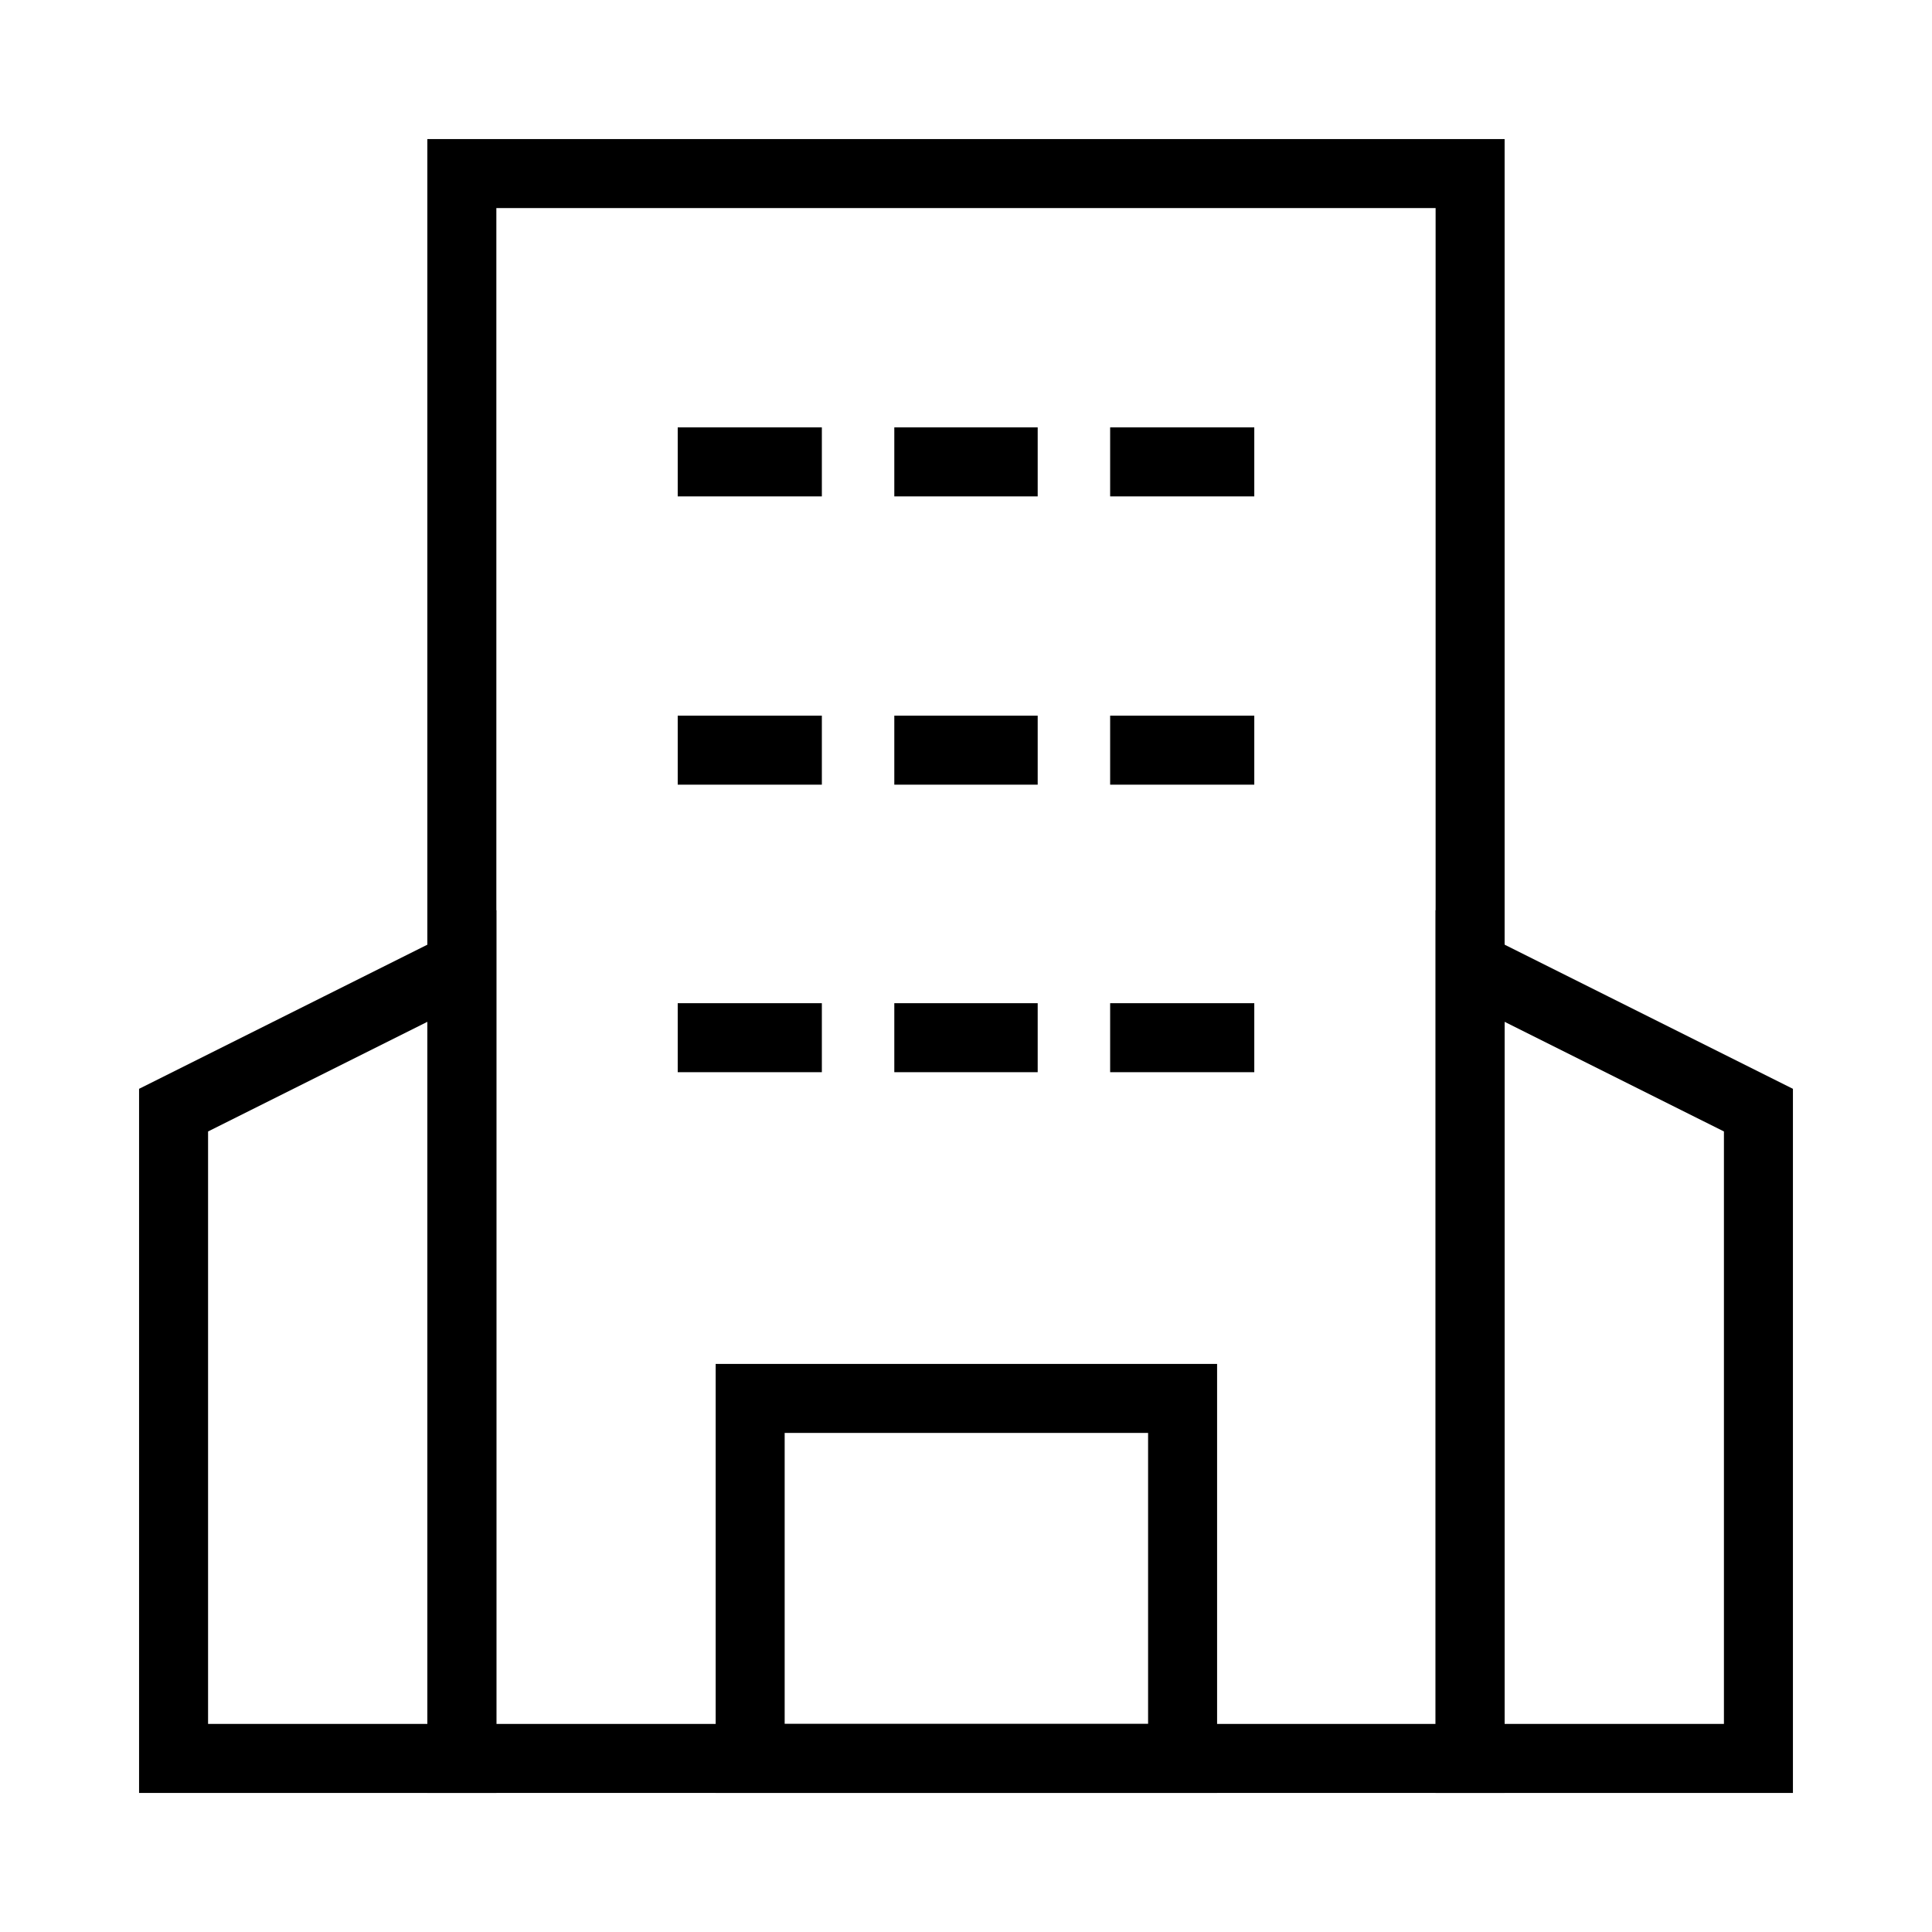
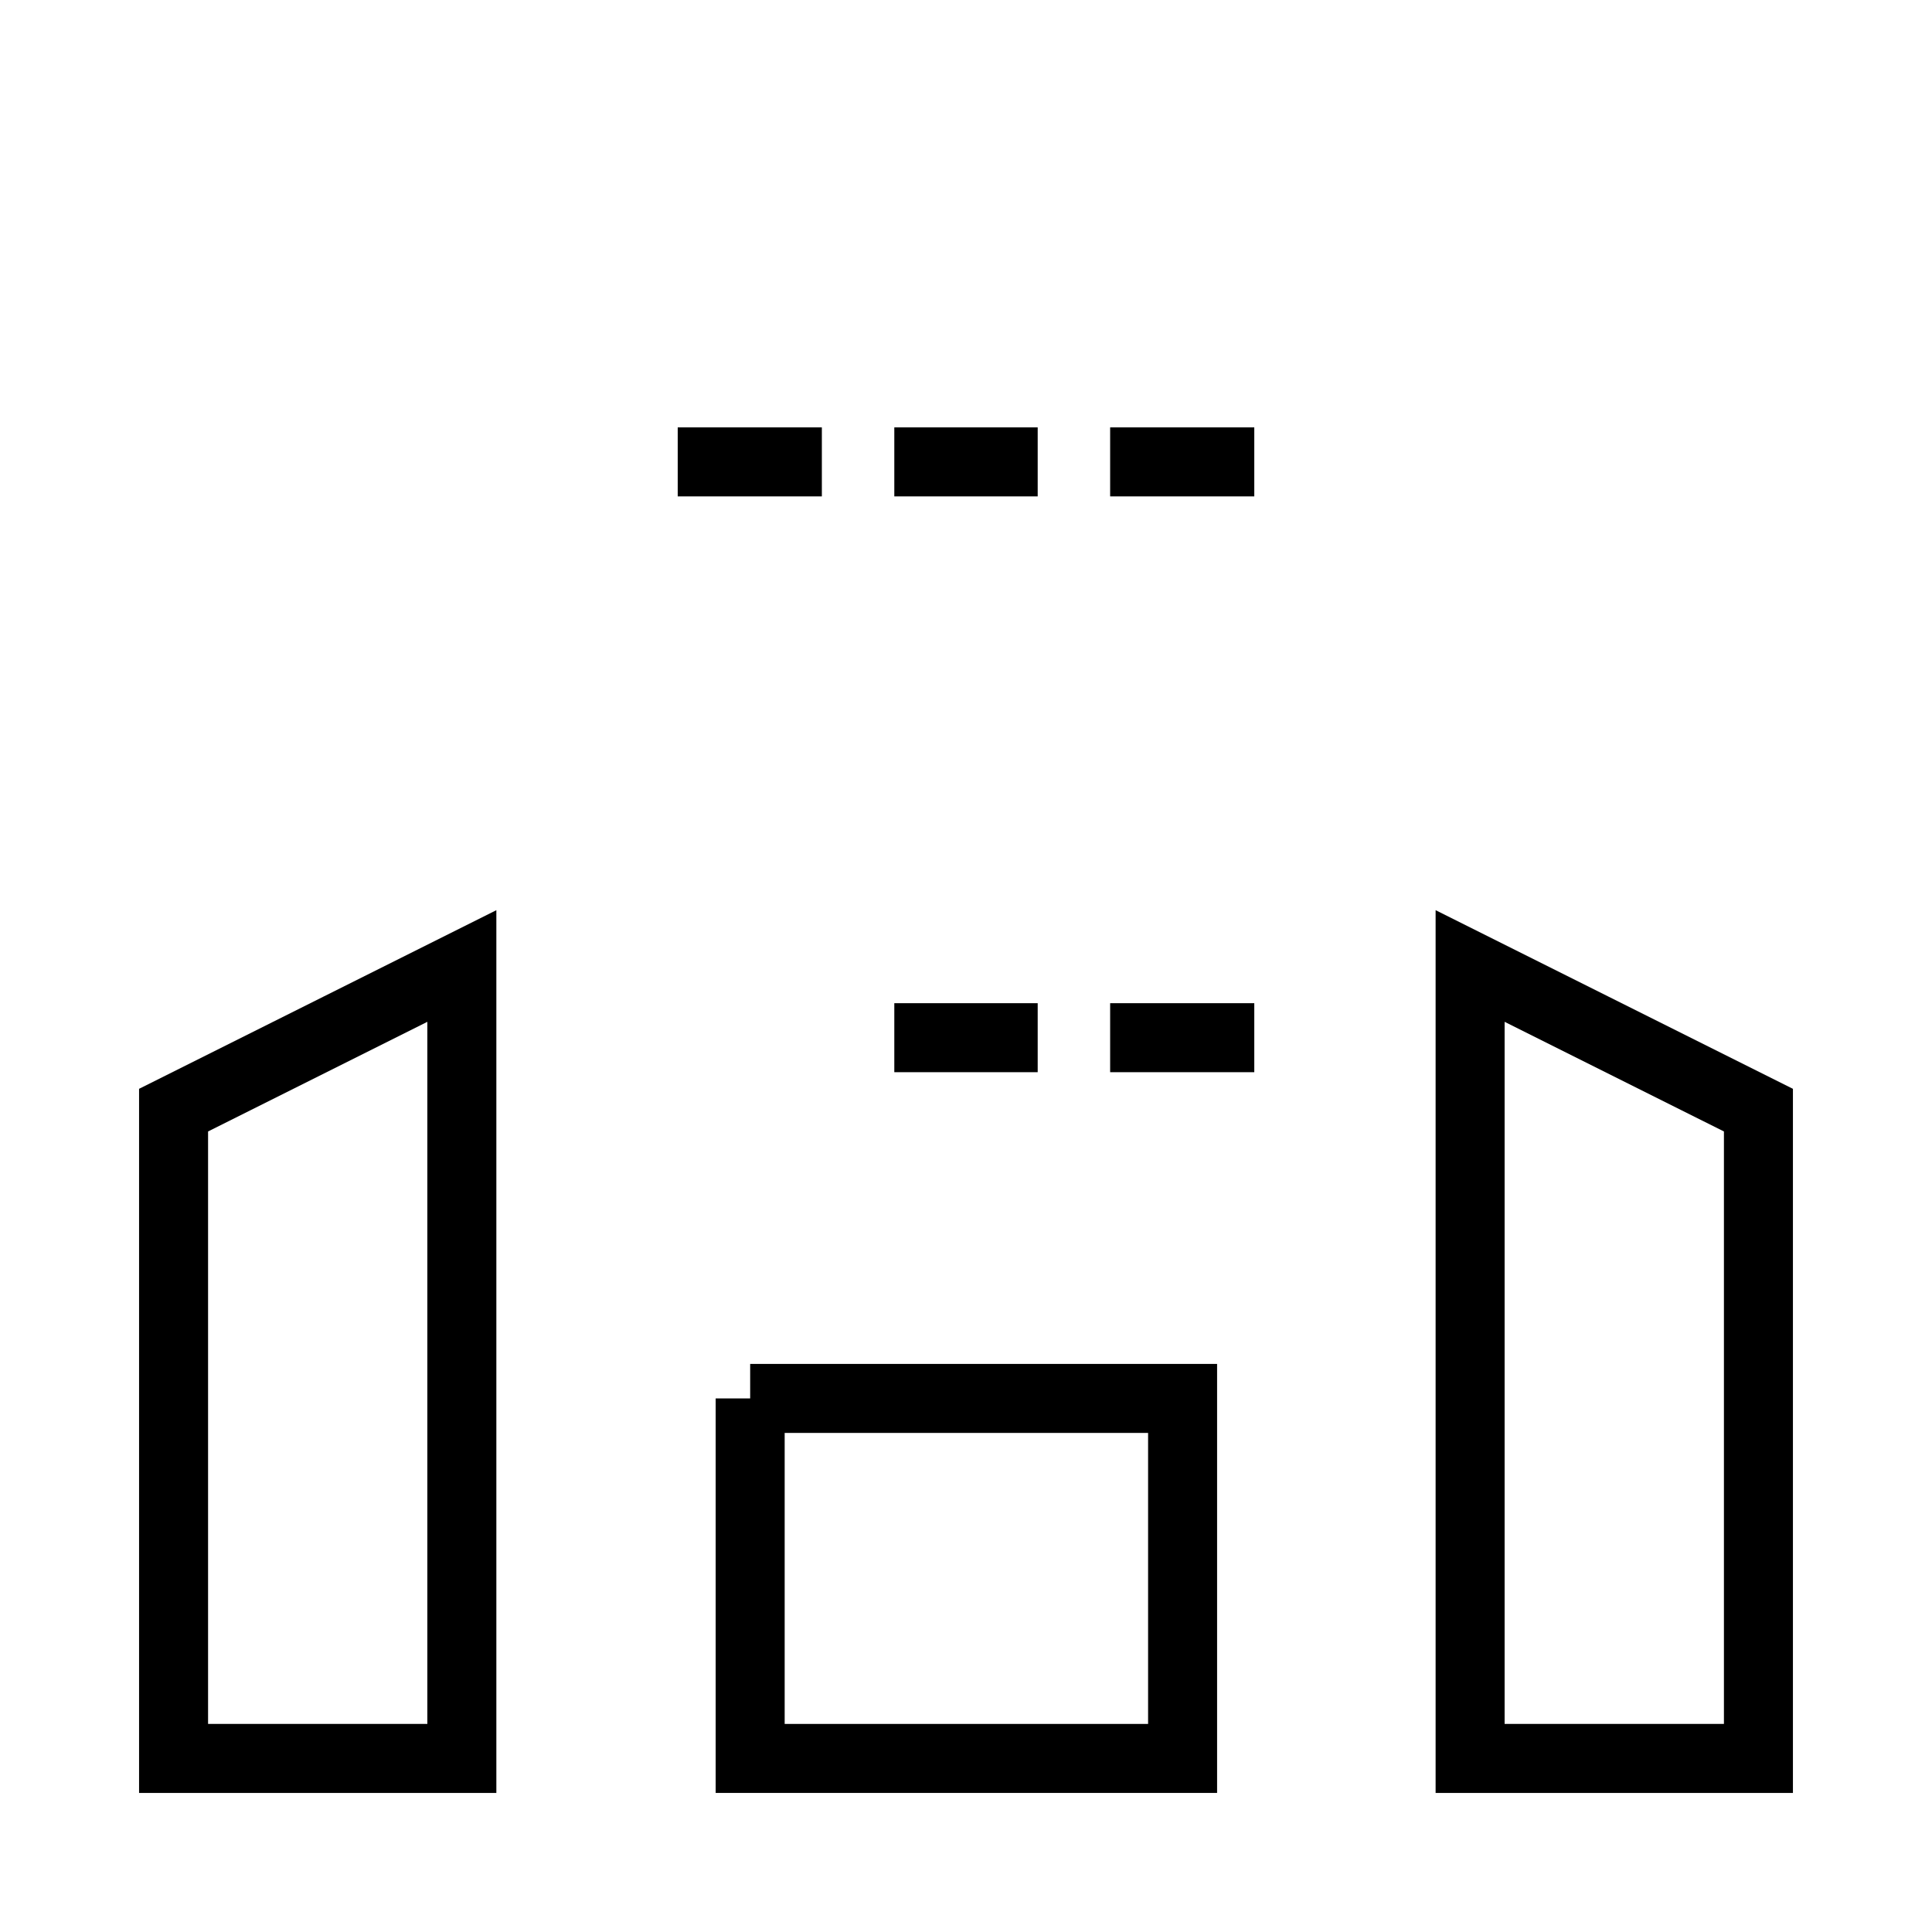
<svg xmlns="http://www.w3.org/2000/svg" width="56" height="56" viewBox="0 0 56 56" fill="none">
-   <path d="M13.387 5.031H42.612V50.969H13.387V5.031Z" stroke="black" stroke-width="2" stroke-miterlimit="10" />
  <path d="M19.644 13.388H23.822" stroke="black" stroke-width="2" stroke-miterlimit="10" />
-   <path d="M19.644 21.744H23.822" stroke="black" stroke-width="2" stroke-miterlimit="10" />
-   <path d="M19.644 30.078H23.822" stroke="black" stroke-width="2" stroke-miterlimit="10" />
  <path d="M25.922 13.388H30.078" stroke="black" stroke-width="2" stroke-miterlimit="10" />
-   <path d="M25.922 21.744H30.078" stroke="black" stroke-width="2" stroke-miterlimit="10" />
  <path d="M25.922 30.078H30.078" stroke="black" stroke-width="2" stroke-miterlimit="10" />
  <path d="M32.178 13.388H36.356" stroke="black" stroke-width="2" stroke-miterlimit="10" />
-   <path d="M32.178 21.744H36.356" stroke="black" stroke-width="2" stroke-miterlimit="10" />
  <path d="M32.178 30.078H36.356" stroke="black" stroke-width="2" stroke-miterlimit="10" />
-   <path d="M21.744 40.534H34.278V50.969H21.744V40.534Z" stroke="black" stroke-width="2" stroke-miterlimit="10" />
+   <path d="M21.744 40.534H34.278V50.969H21.744V40.534" stroke="black" stroke-width="2" stroke-miterlimit="10" />
  <path d="M13.387 50.969H5.031V32.178L13.387 28V50.969Z" stroke="black" stroke-width="2" stroke-miterlimit="10" />
  <path d="M42.612 50.969H50.969V32.178L42.612 28V50.969Z" stroke="black" stroke-width="2" stroke-miterlimit="10" />
</svg>